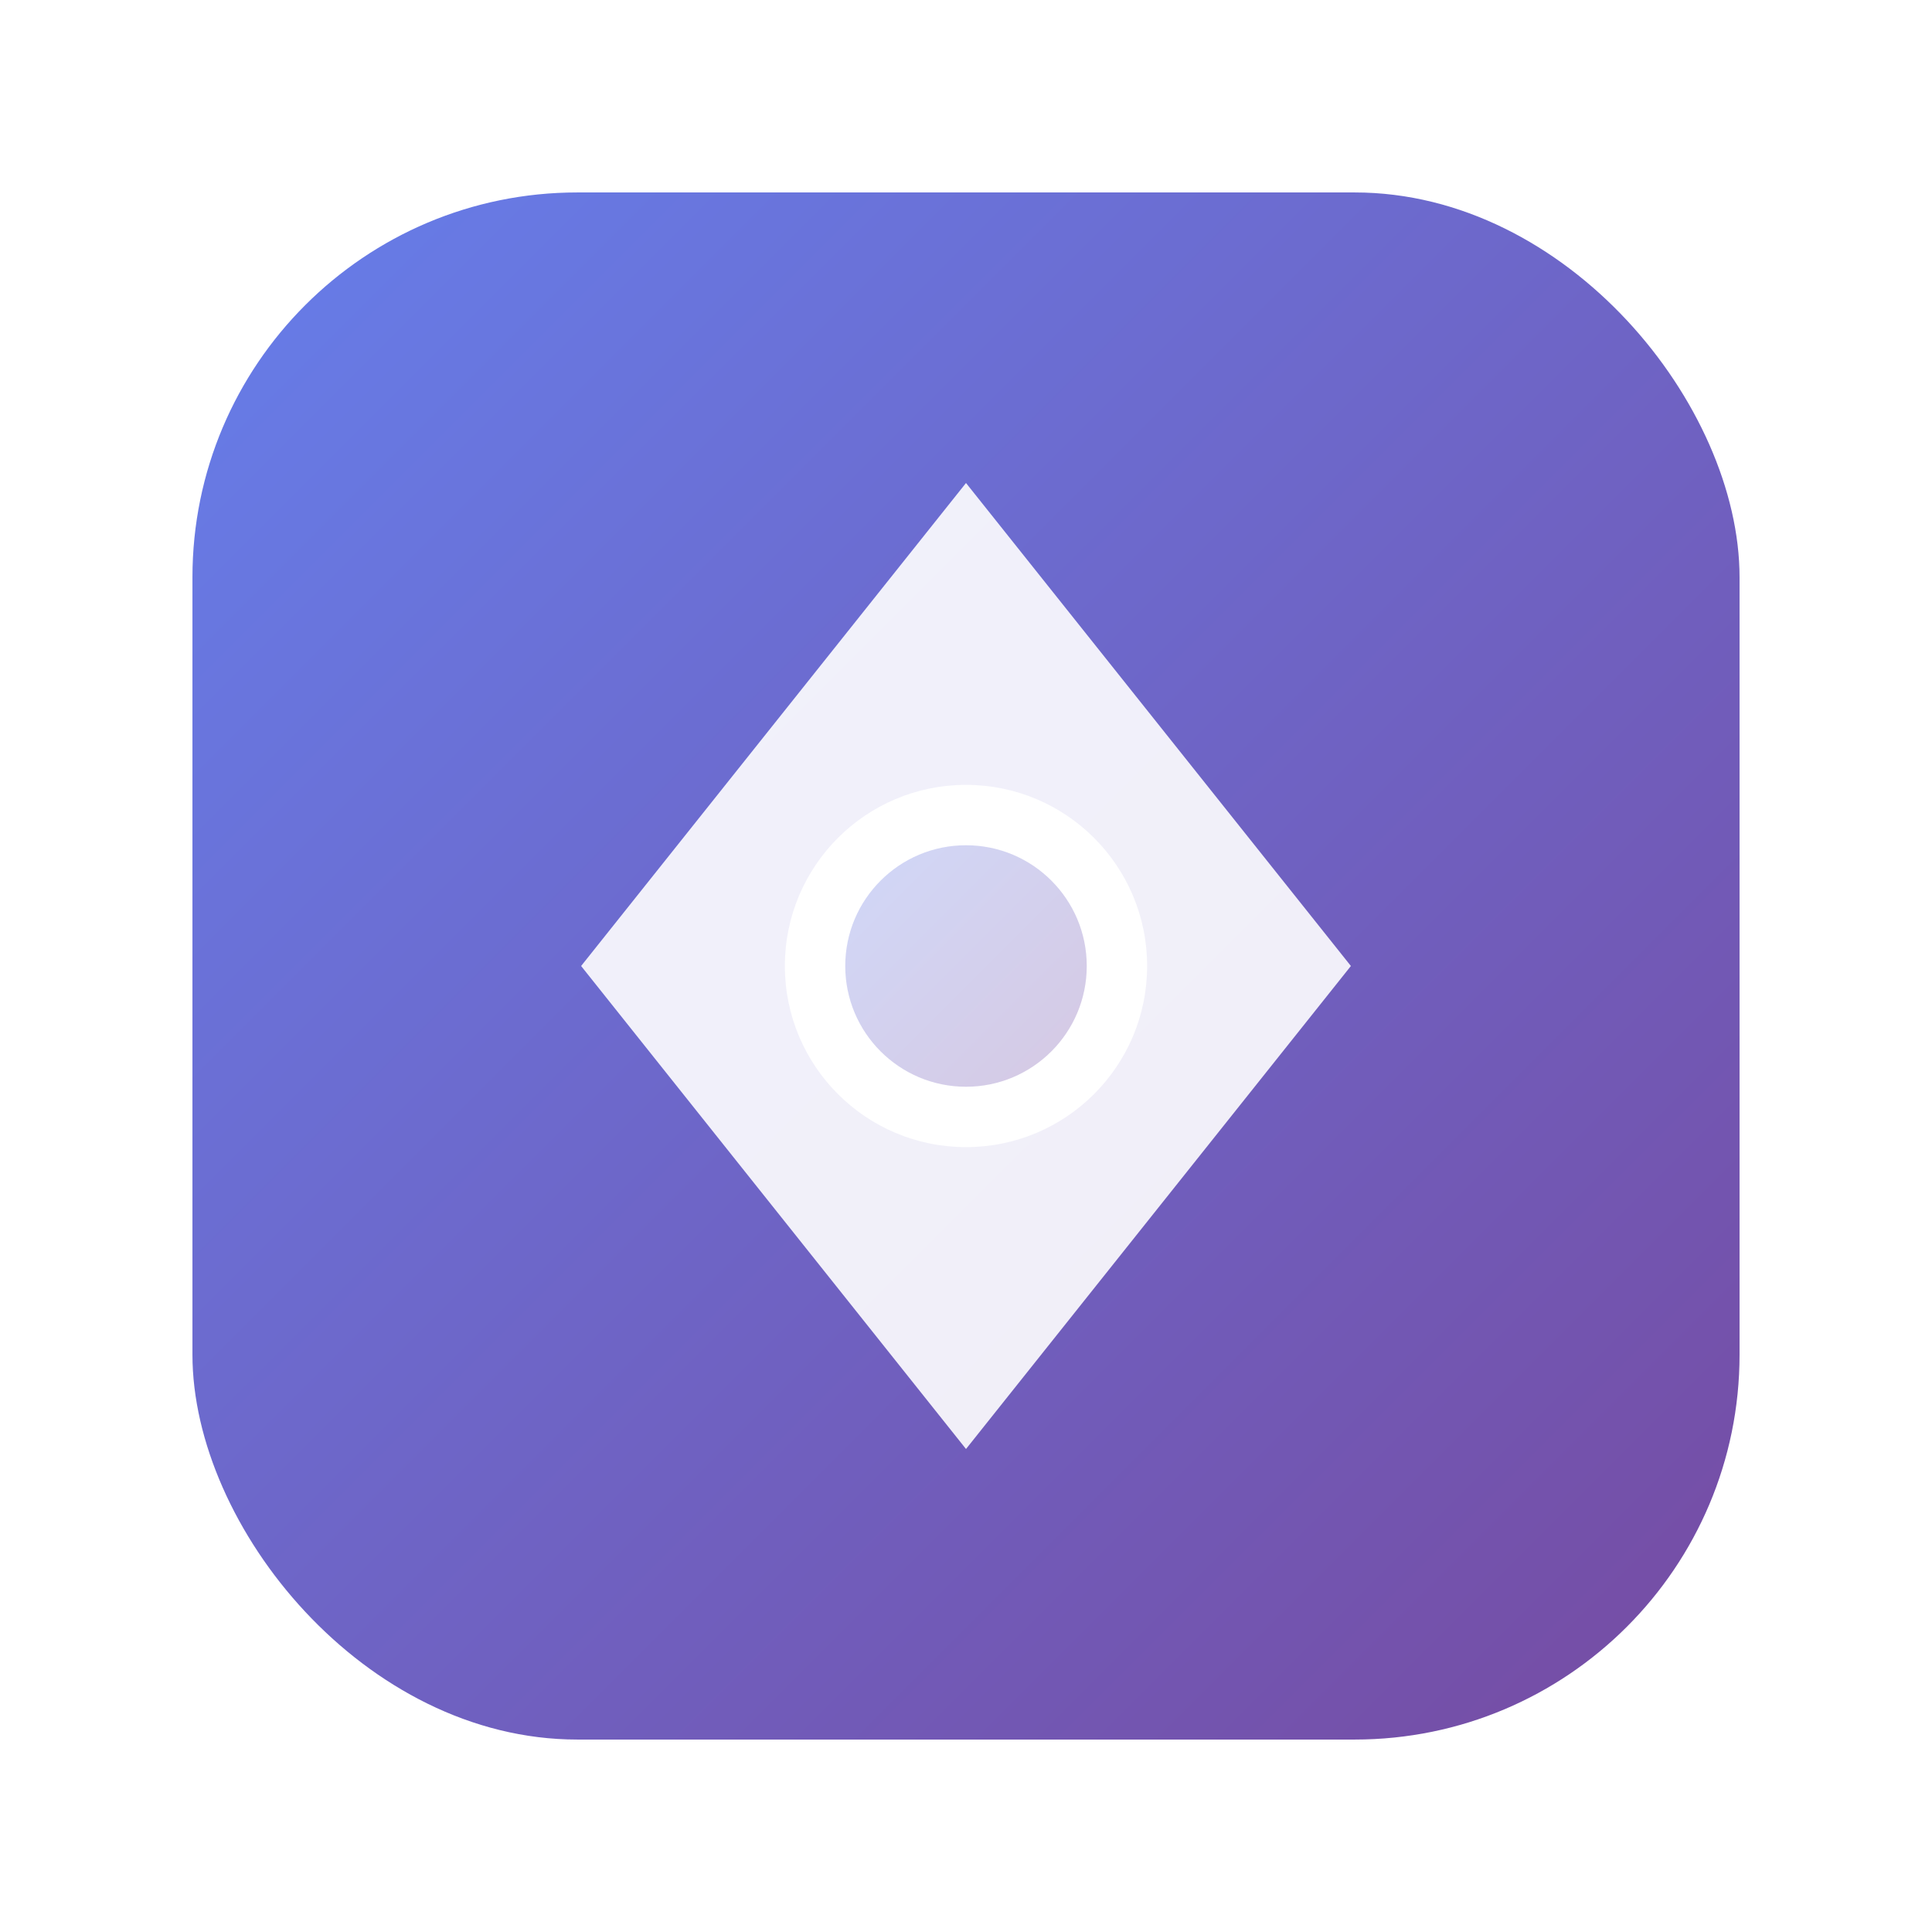
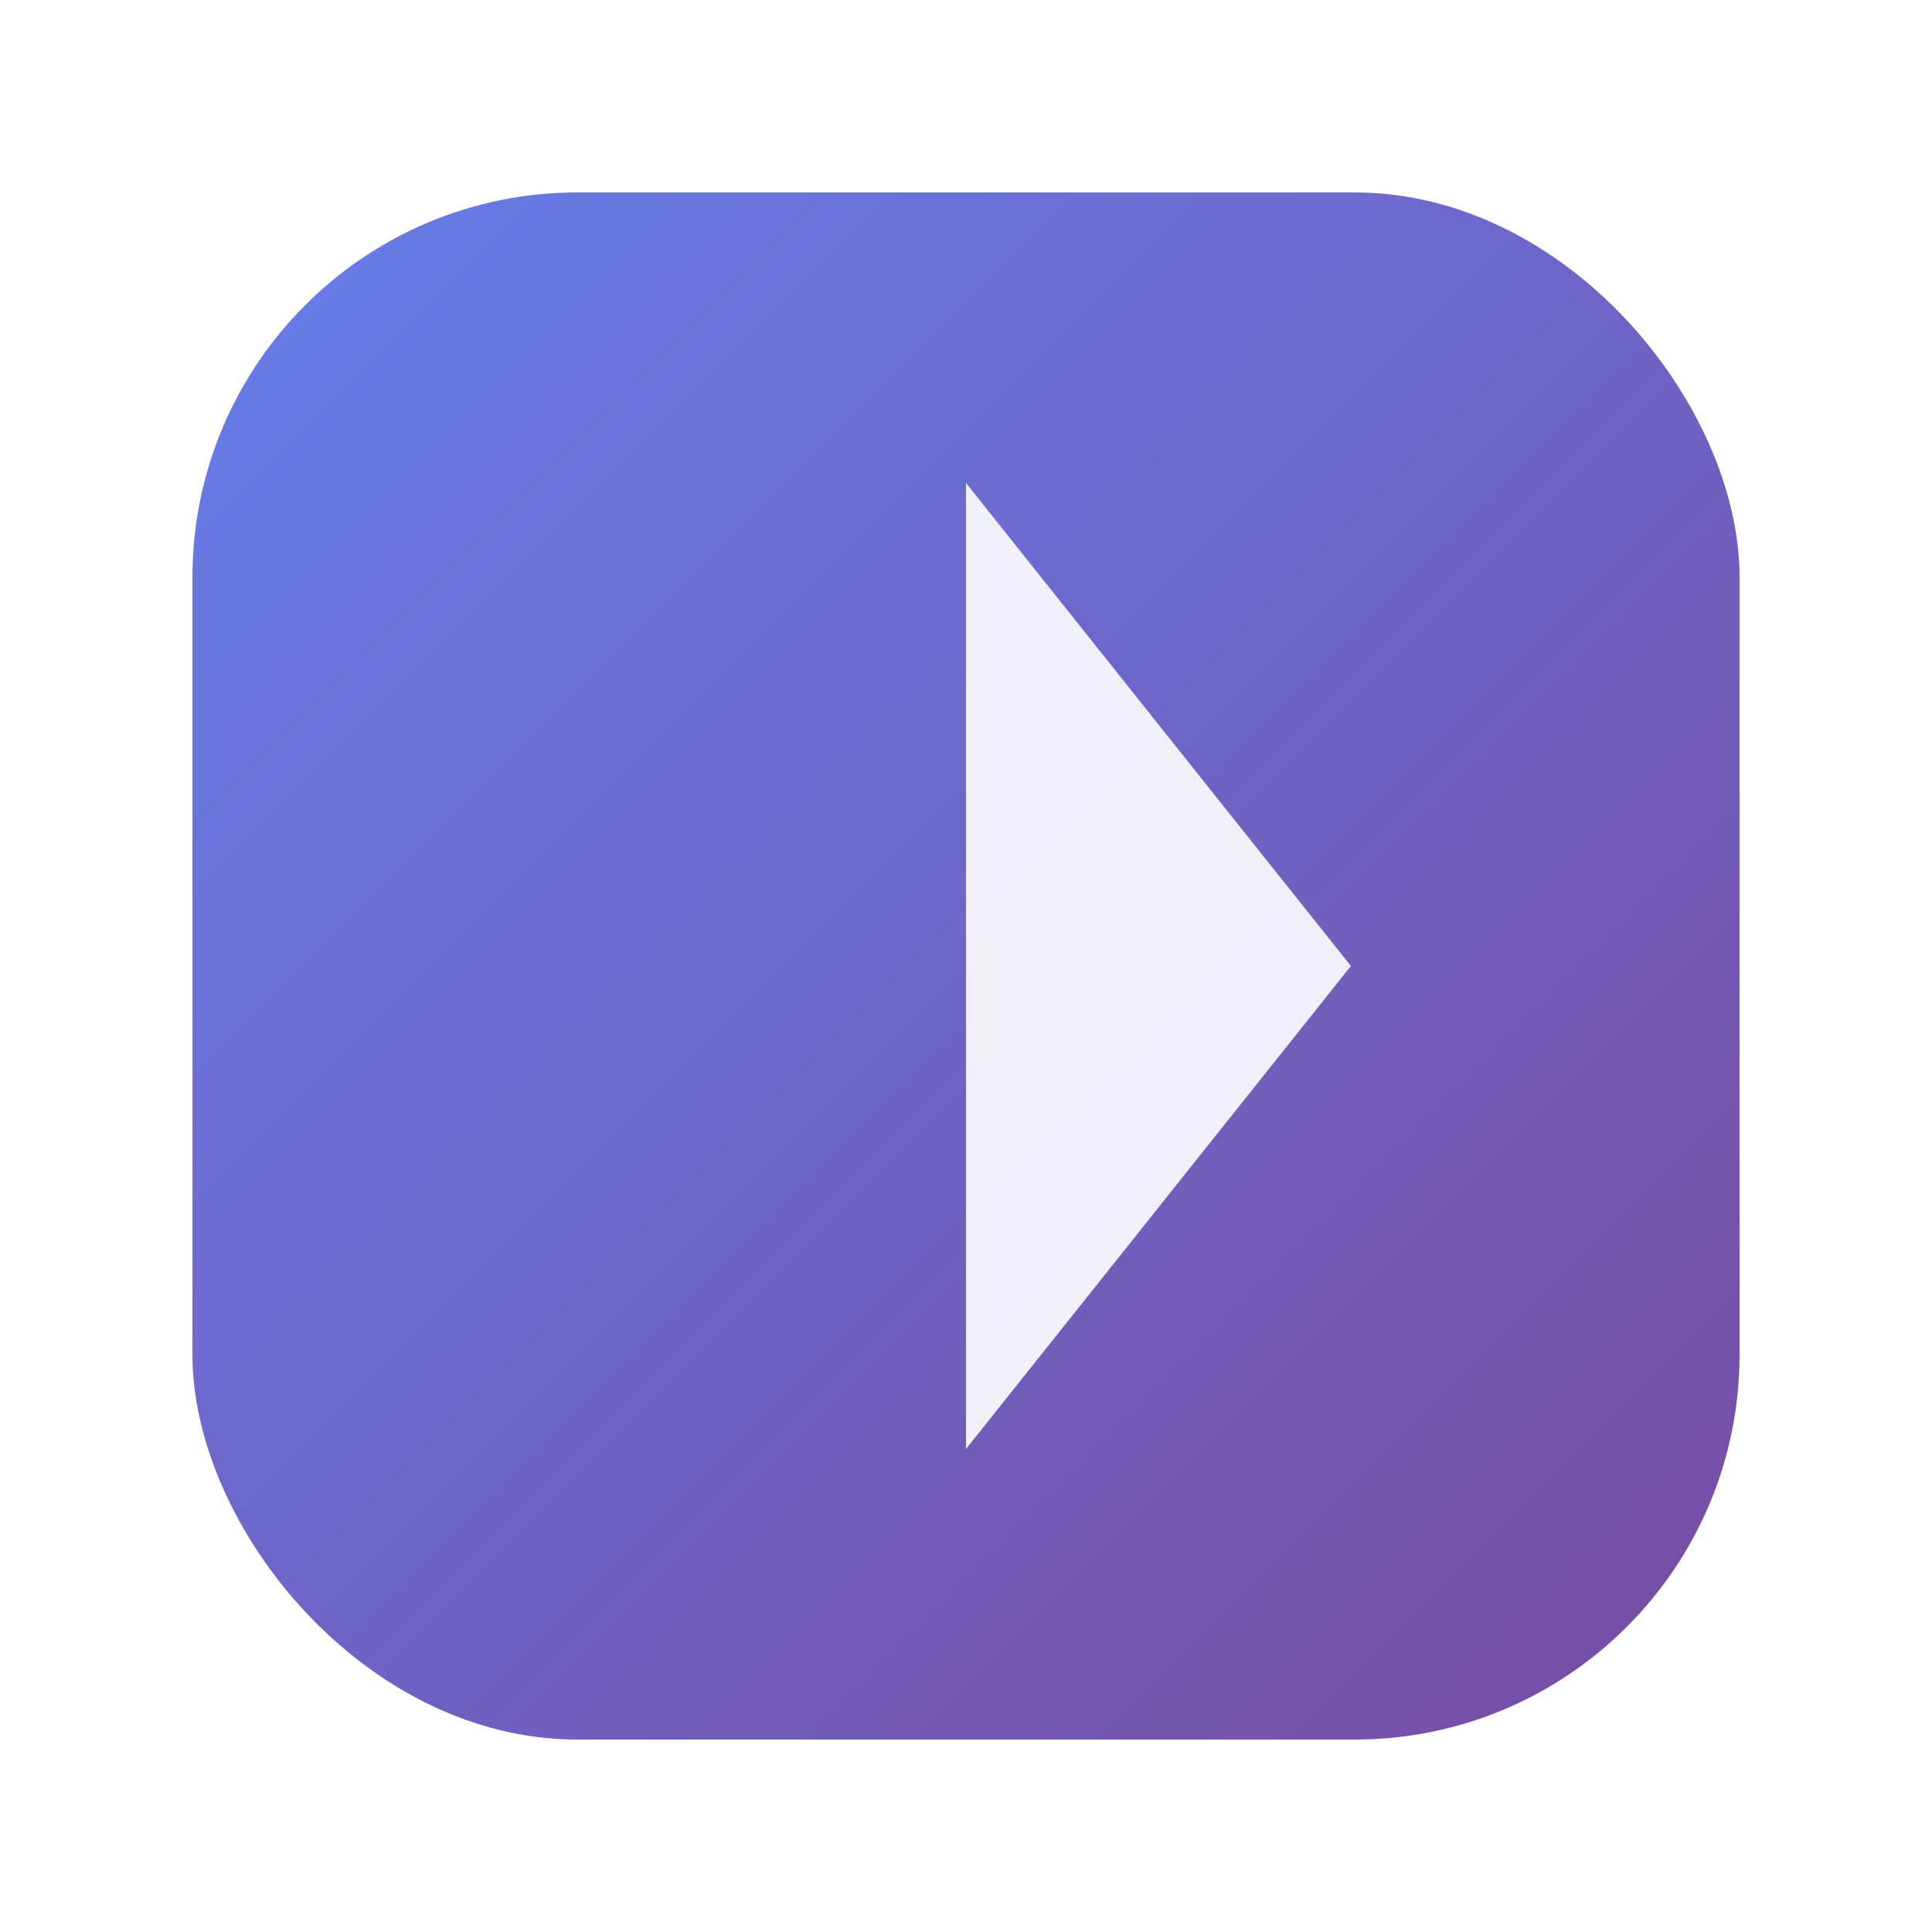
<svg xmlns="http://www.w3.org/2000/svg" viewBox="0 0 512 512" width="512" height="512">
  <defs>
    <linearGradient id="logoGradient" x1="0%" y1="0%" x2="100%" y2="100%">
      <stop offset="0%" style="stop-color:#667eea" />
      <stop offset="100%" style="stop-color:#764ba2" />
    </linearGradient>
    <filter id="shadow" x="-20%" y="-20%" width="140%" height="140%">
      <feDropShadow dx="0" dy="4" stdDeviation="8" flood-color="#000" flood-opacity="0.15" />
    </filter>
  </defs>
  <rect x="51" y="51" width="410" height="410" rx="102" fill="url(#logoGradient)" filter="url(#shadow)" />
-   <path d="M256 128 L358 256 L256 384 L154 256 Z" fill="white" fill-opacity="0.9" />
-   <circle cx="256" cy="256" r="48" fill="white" fill-opacity="1" />
-   <circle cx="256" cy="256" r="32" fill="url(#logoGradient)" fill-opacity="0.3" />
+   <path d="M256 128 L358 256 L256 384 Z" fill="white" fill-opacity="0.9" />
</svg>